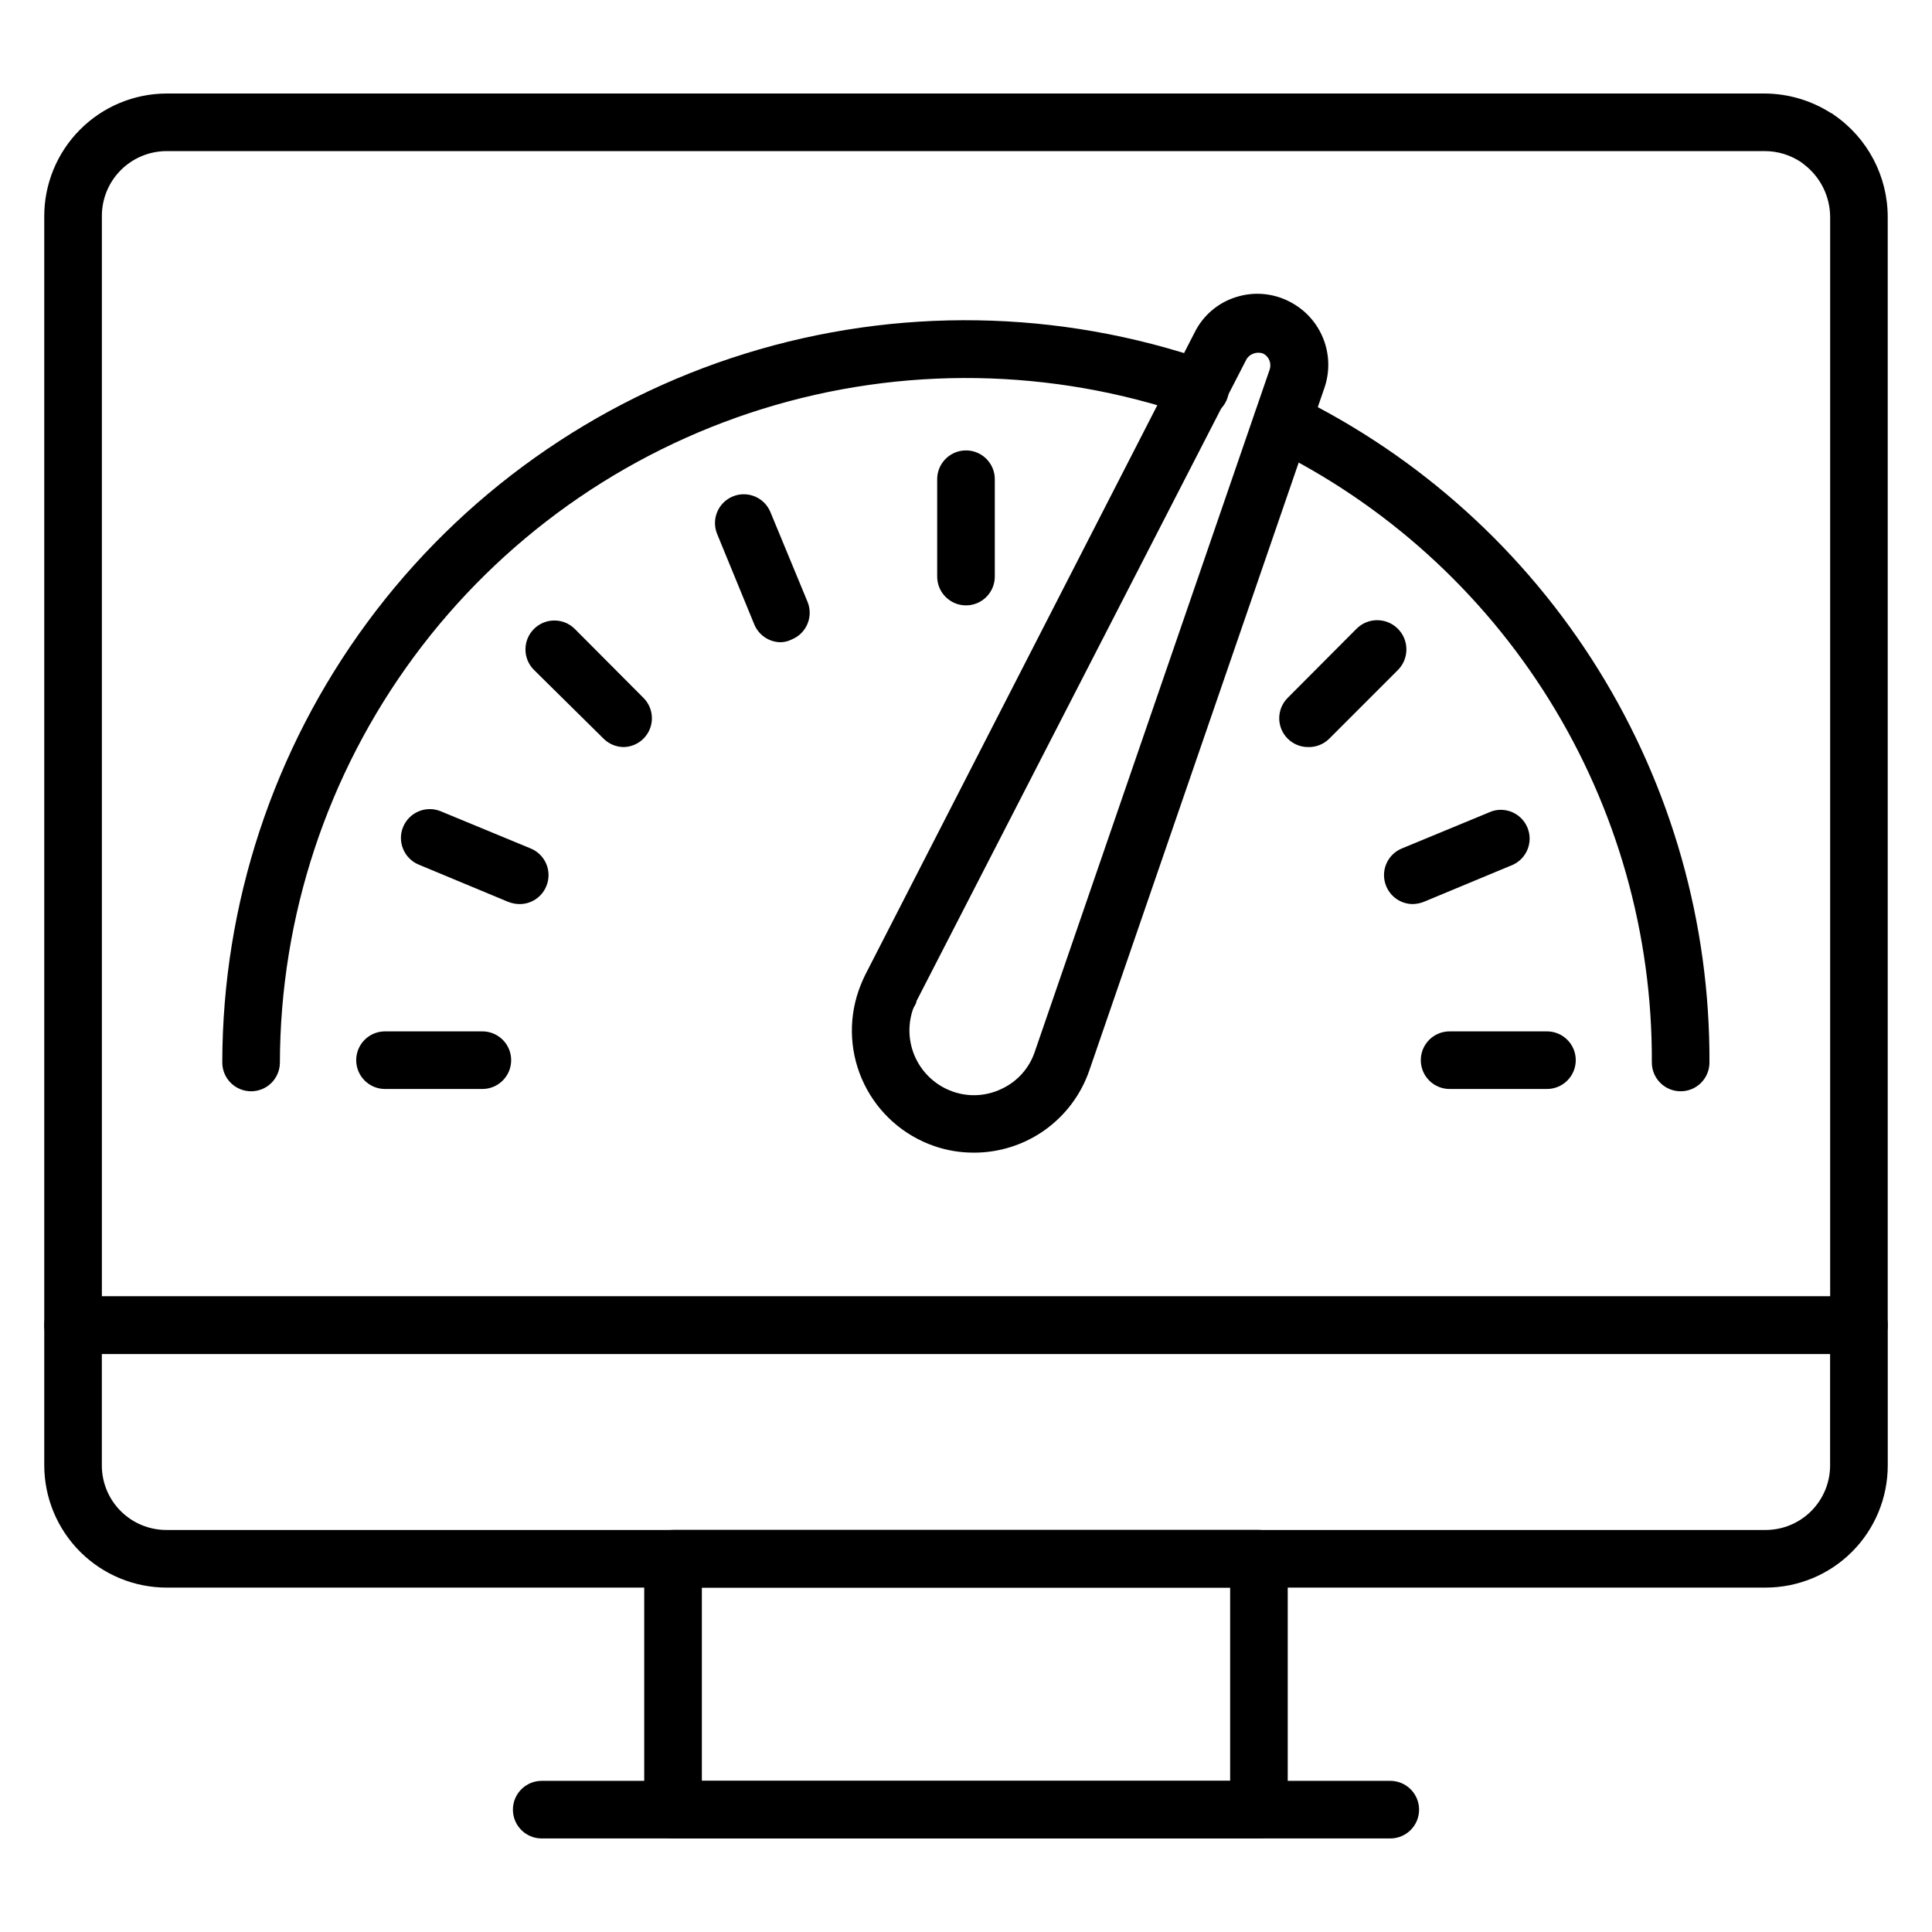
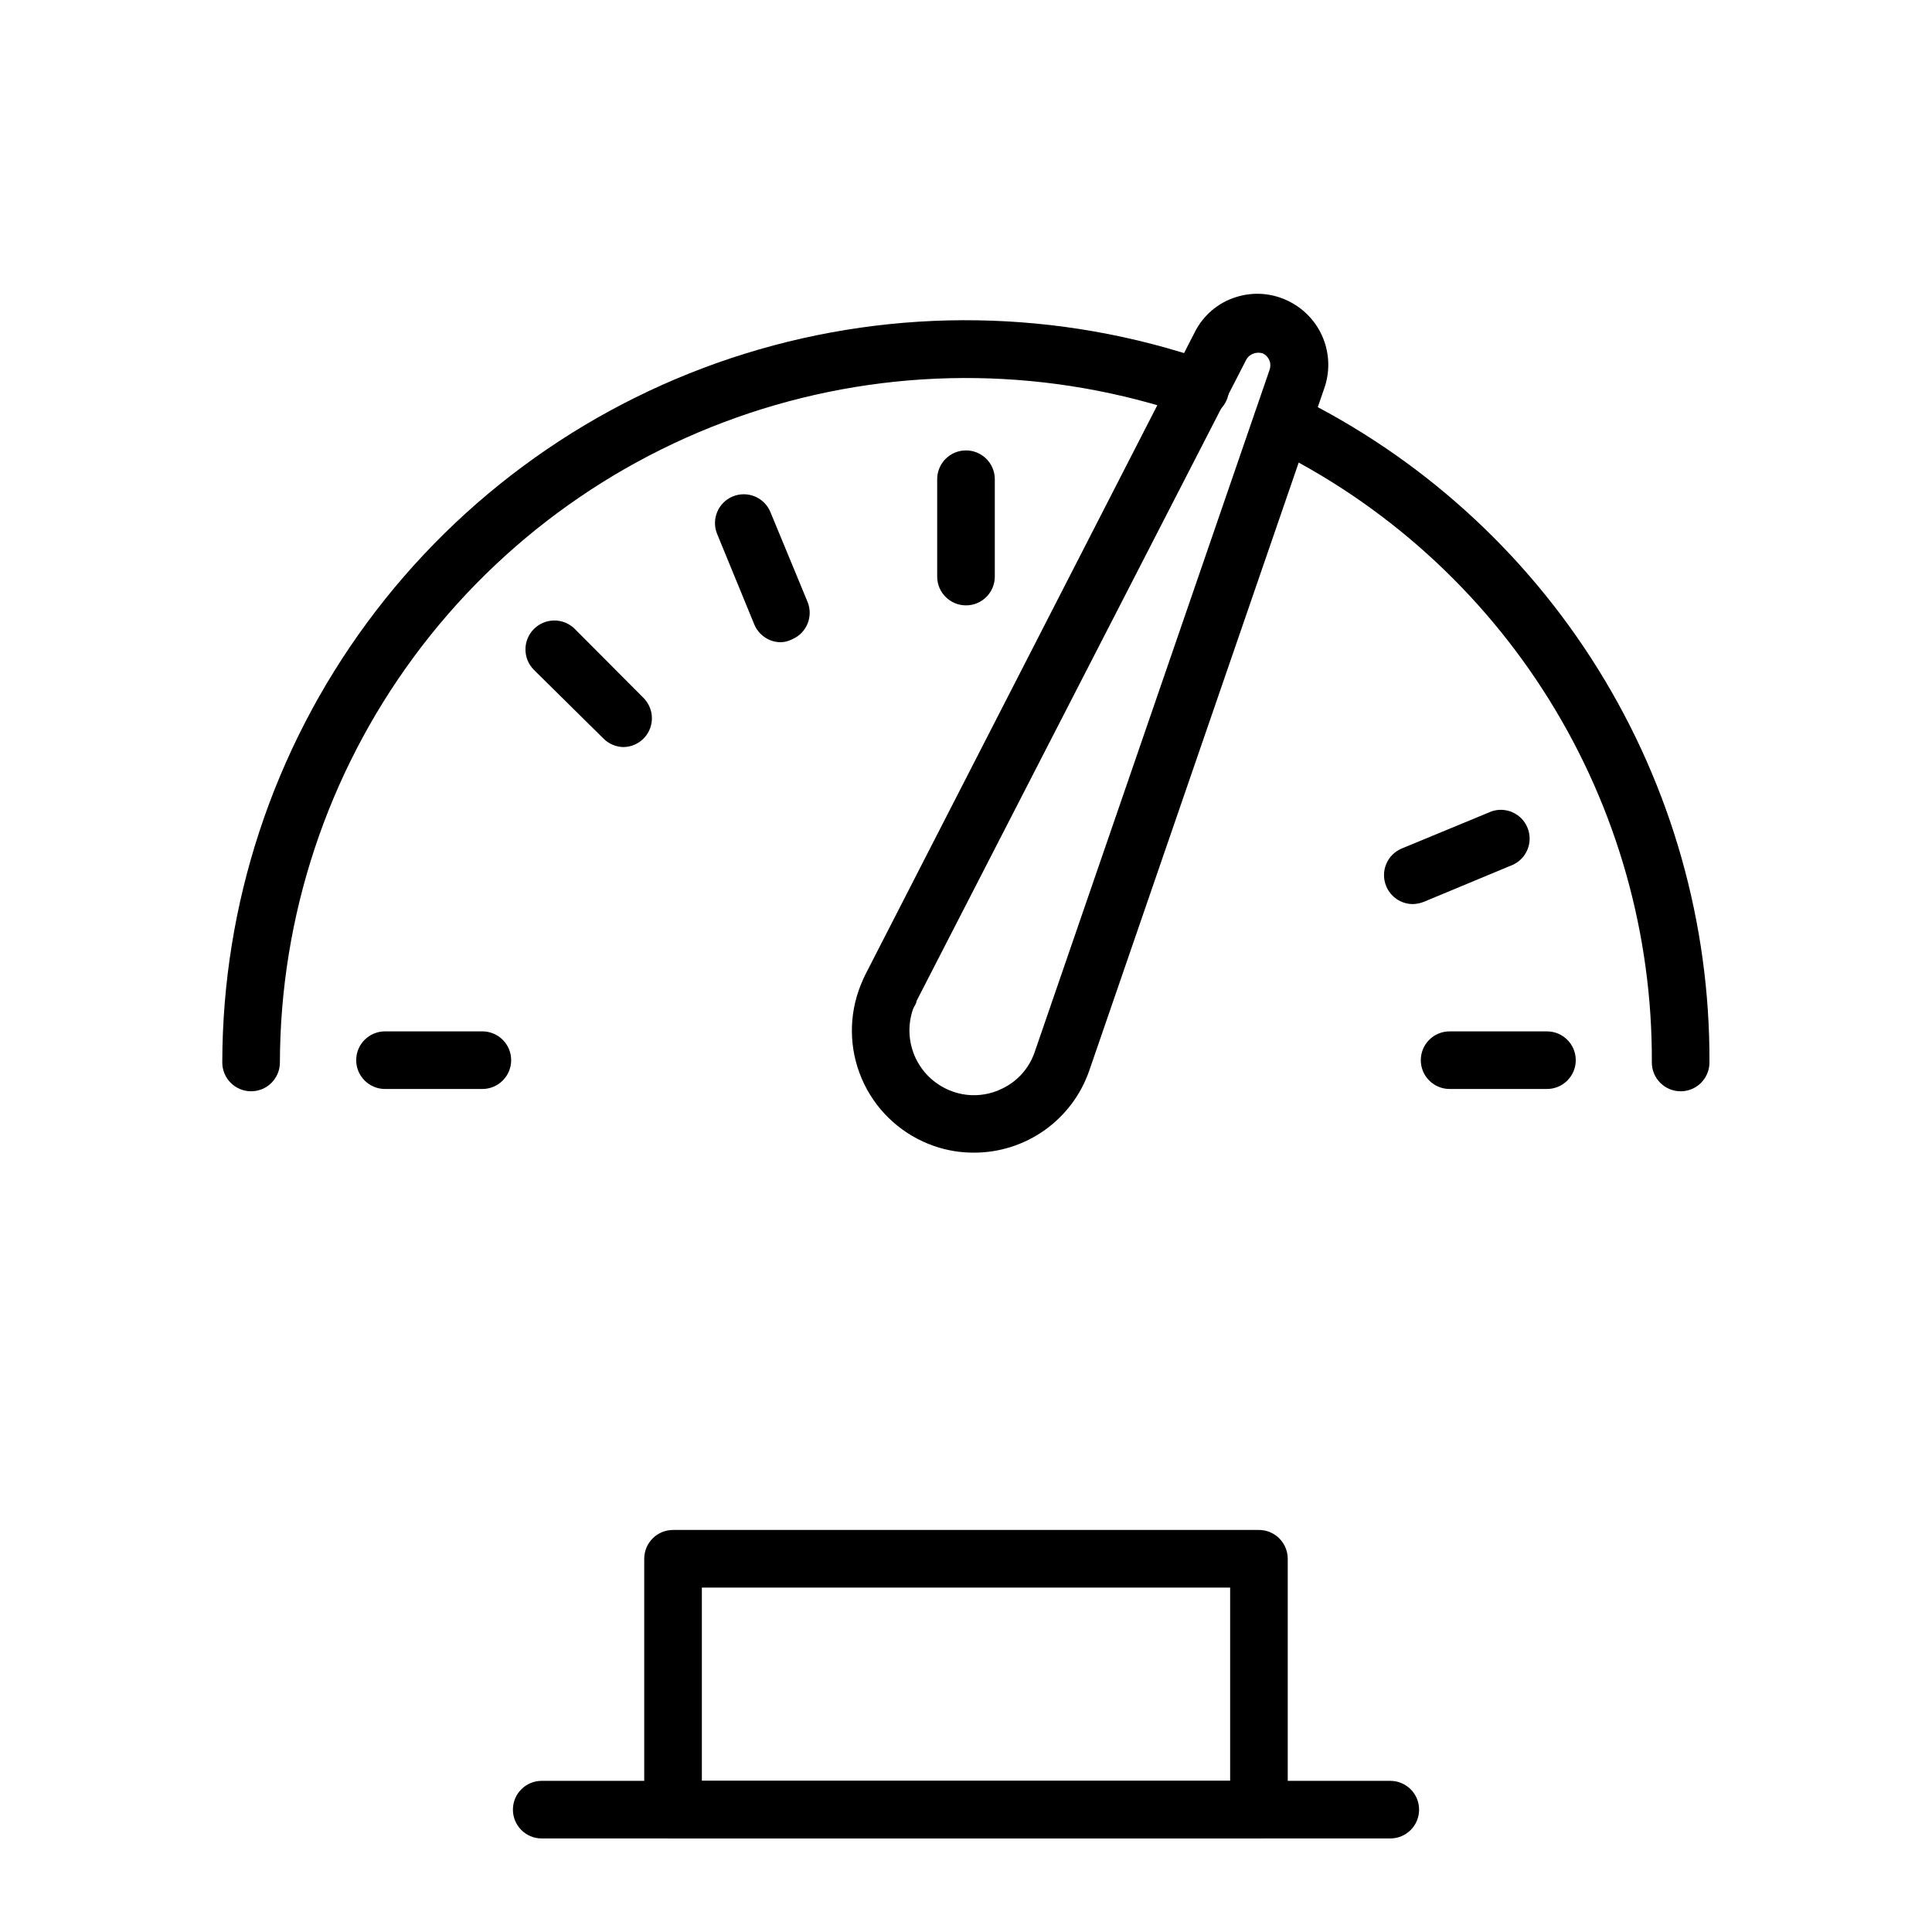
<svg xmlns="http://www.w3.org/2000/svg" fill="#000000" width="800px" height="800px" version="1.1" viewBox="144 144 512 512">
  <g>
    <path d="m477.63 631.21h-155.27c-4.219 0-7.633-3.414-7.633-7.633v-66.488c0-4.215 3.414-7.633 7.633-7.633h155.27c2.023 0 3.965 0.805 5.394 2.238 1.434 1.43 2.238 3.371 2.238 5.394v66.488c0 2.027-0.805 3.969-2.238 5.398-1.43 1.434-3.371 2.234-5.394 2.234zm-147.63-15.266h140v-51.219h-140z" />
    <path d="m512.44 631.21h-224.88c-4.219 0-7.633-3.414-7.633-7.633 0-4.215 3.414-7.633 7.633-7.633h224.88c4.215 0 7.633 3.418 7.633 7.633 0 4.219-3.418 7.633-7.633 7.633z" />
-     <path d="m636.64 502.82h-473.28c-4.215 0-7.633-3.418-7.633-7.633v-293.66c-0.059-8.648 3.328-16.969 9.418-23.113 6.086-6.148 14.375-9.613 23.023-9.633h423.73c6.055 0.078 11.973 1.82 17.102 5.039 0.355 0.156 0.688 0.363 0.992 0.609 8.938 6.121 14.281 16.262 14.273 27.098v293.66c0 2.023-0.805 3.965-2.234 5.398-1.434 1.43-3.375 2.234-5.398 2.234zm-465.64-15.266h458.01v-286.03c-0.02-5.484-2.586-10.645-6.949-13.969l-0.684-0.535c-2.863-1.941-6.238-2.977-9.695-2.977h-423.51c-4.606 0-9.023 1.852-12.254 5.137-3.227 3.289-5 7.738-4.918 12.344z" />
    <path d="m589.39 433.2c-4.219 0-7.637-3.418-7.637-7.633 0.164-33.945-9.258-67.246-27.176-96.074-17.922-28.828-43.609-52.02-74.117-66.898-3.773-1.879-5.312-6.457-3.438-10.23 0.891-1.824 2.465-3.223 4.387-3.879 1.918-0.66 4.019-0.527 5.844 0.367 33.059 16.16 60.891 41.309 80.305 72.566 19.418 31.258 29.629 67.352 29.465 104.15 0 2.023-0.805 3.965-2.238 5.398-1.43 1.43-3.371 2.234-5.394 2.234z" />
    <path d="m210.54 433.2c-4.215 0-7.633-3.418-7.633-7.633 0.051-41.992 13.52-82.871 38.445-116.66 24.926-33.797 60-58.738 100.11-71.191 40.102-12.449 83.137-11.758 122.82 1.98 1.984 0.602 3.637 1.984 4.582 3.832 0.941 1.844 1.094 3.996 0.418 5.957-0.672 1.961-2.113 3.562-3.996 4.438-1.879 0.875-4.031 0.945-5.965 0.199-36.609-12.629-76.289-13.246-113.27-1.754-36.98 11.492-69.328 34.488-92.328 65.641-23 31.156-35.453 68.84-35.547 107.56 0 2.023-0.805 3.965-2.234 5.398-1.434 1.43-3.375 2.234-5.398 2.234z" />
    <path d="m400 304.43c-4.219 0-7.637-3.418-7.637-7.633v-25.801c0-4.215 3.418-7.633 7.637-7.633 4.215 0 7.633 3.418 7.633 7.633v25.801c0 2.027-0.805 3.969-2.238 5.398-1.43 1.434-3.371 2.234-5.394 2.234z" />
    <path d="m518.39 383.59c-3.082-0.016-5.852-1.883-7.023-4.731-0.785-1.875-0.789-3.981-0.016-5.859 0.773-1.875 2.262-3.367 4.137-4.141l23.816-9.848c3.824-1.285 7.988 0.629 9.504 4.367s-0.141 8.012-3.777 9.754l-23.664 9.848c-0.945 0.383-1.957 0.59-2.977 0.609z" />
    <path d="m309.39 341.98c-2.031 0.012-3.981-0.785-5.422-2.215l-18.473-18.242c-2.992-2.996-2.992-7.848 0-10.84 2.992-2.992 7.848-2.992 10.84 0l18.168 18.242c2.191 2.176 2.859 5.457 1.688 8.312-1.168 2.859-3.945 4.731-7.031 4.742z" />
    <path d="m271.83 432.59h-25.801c-4.215 0-7.633-3.418-7.633-7.633 0-4.219 3.418-7.633 7.633-7.633h25.801c4.215 0 7.633 3.414 7.633 7.633 0 4.215-3.418 7.633-7.633 7.633z" />
    <path d="m553.96 432.59h-25.801c-4.215 0-7.633-3.418-7.633-7.633 0-4.219 3.418-7.633 7.633-7.633h25.801c4.215 0 7.633 3.414 7.633 7.633 0 4.215-3.418 7.633-7.633 7.633z" />
    <path d="m350.91 314.2c-3.082-0.016-5.852-1.883-7.023-4.734l-9.844-23.969c-1.582-3.879 0.258-8.305 4.121-9.922 1.871-0.785 3.981-0.789 5.856-0.016 1.875 0.773 3.367 2.262 4.144 4.137l9.848 23.816c1.578 3.879-0.258 8.305-4.125 9.922-0.922 0.477-1.938 0.734-2.977 0.766z" />
-     <path d="m281.6 383.59c-1.02-0.02-2.027-0.227-2.977-0.609l-23.664-9.848c-3.898-1.625-5.742-6.102-4.121-10 1.625-3.898 6.102-5.746 10-4.121l23.816 9.848c1.875 0.773 3.363 2.266 4.137 4.141 0.773 1.879 0.77 3.984-0.016 5.859-1.191 2.902-4.035 4.777-7.176 4.731z" />
-     <path d="m490.61 341.98c-2.004-0.008-3.922-0.805-5.344-2.215-1.445-1.434-2.258-3.383-2.258-5.418 0-2.035 0.812-3.988 2.258-5.422l18.168-18.242c2.992-3.059 7.894-3.109 10.953-0.113 3.055 2.992 3.106 7.894 0.113 10.953l-18.242 18.242c-1.496 1.488-3.543 2.289-5.648 2.215z" />
-     <path d="m611.9 564.73h-423.73c-8.59 0-16.828-3.41-22.91-9.477-6.082-6.066-9.512-14.301-9.531-22.891v-37.176c0-4.215 3.418-7.633 7.633-7.633h473.28c2.023 0 3.965 0.805 5.398 2.234 1.43 1.434 2.234 3.375 2.234 5.398v37.176c0 8.582-3.41 16.816-9.48 22.887-6.07 6.07-14.301 9.48-22.887 9.48zm-440.91-61.91v29.543c-0.004 4.547 1.809 8.91 5.035 12.117 3.223 3.211 7.59 5 12.137 4.981h423.73c4.535 0 8.887-1.801 12.094-5.008 3.207-3.207 5.008-7.555 5.008-12.09v-29.543z" />
    <path d="m402.14 449.46c-3.613 0.023-7.199-0.57-10.613-1.758-8.102-2.809-14.762-8.719-18.512-16.434-3.75-7.715-4.285-16.602-1.484-24.711 0.504-1.43 1.09-2.832 1.754-4.199l87.328-170.3c2.219-4.461 6.16-7.824 10.914-9.312 4.731-1.523 9.871-1.082 14.273 1.219 4.035 2.07 7.184 5.527 8.867 9.738 1.684 4.207 1.789 8.883 0.293 13.164l-62.289 180.84c-2.191 6.356-6.312 11.863-11.785 15.766-5.473 3.898-12.027 5.992-18.746 5.992zm-15.266-40.152c0 0.688-0.688 1.449-0.918 2.137-1.488 4.293-1.215 9 0.758 13.09 1.977 4.094 5.488 7.234 9.777 8.742 4.277 1.512 8.98 1.234 13.051-0.766 4.055-1.91 7.164-5.379 8.629-9.617l62.289-180.91c0.578-1.645-0.137-3.465-1.68-4.273-0.836-0.324-1.762-0.324-2.598 0-0.867 0.297-1.582 0.93-1.984 1.754z" />
  </g>
</svg>